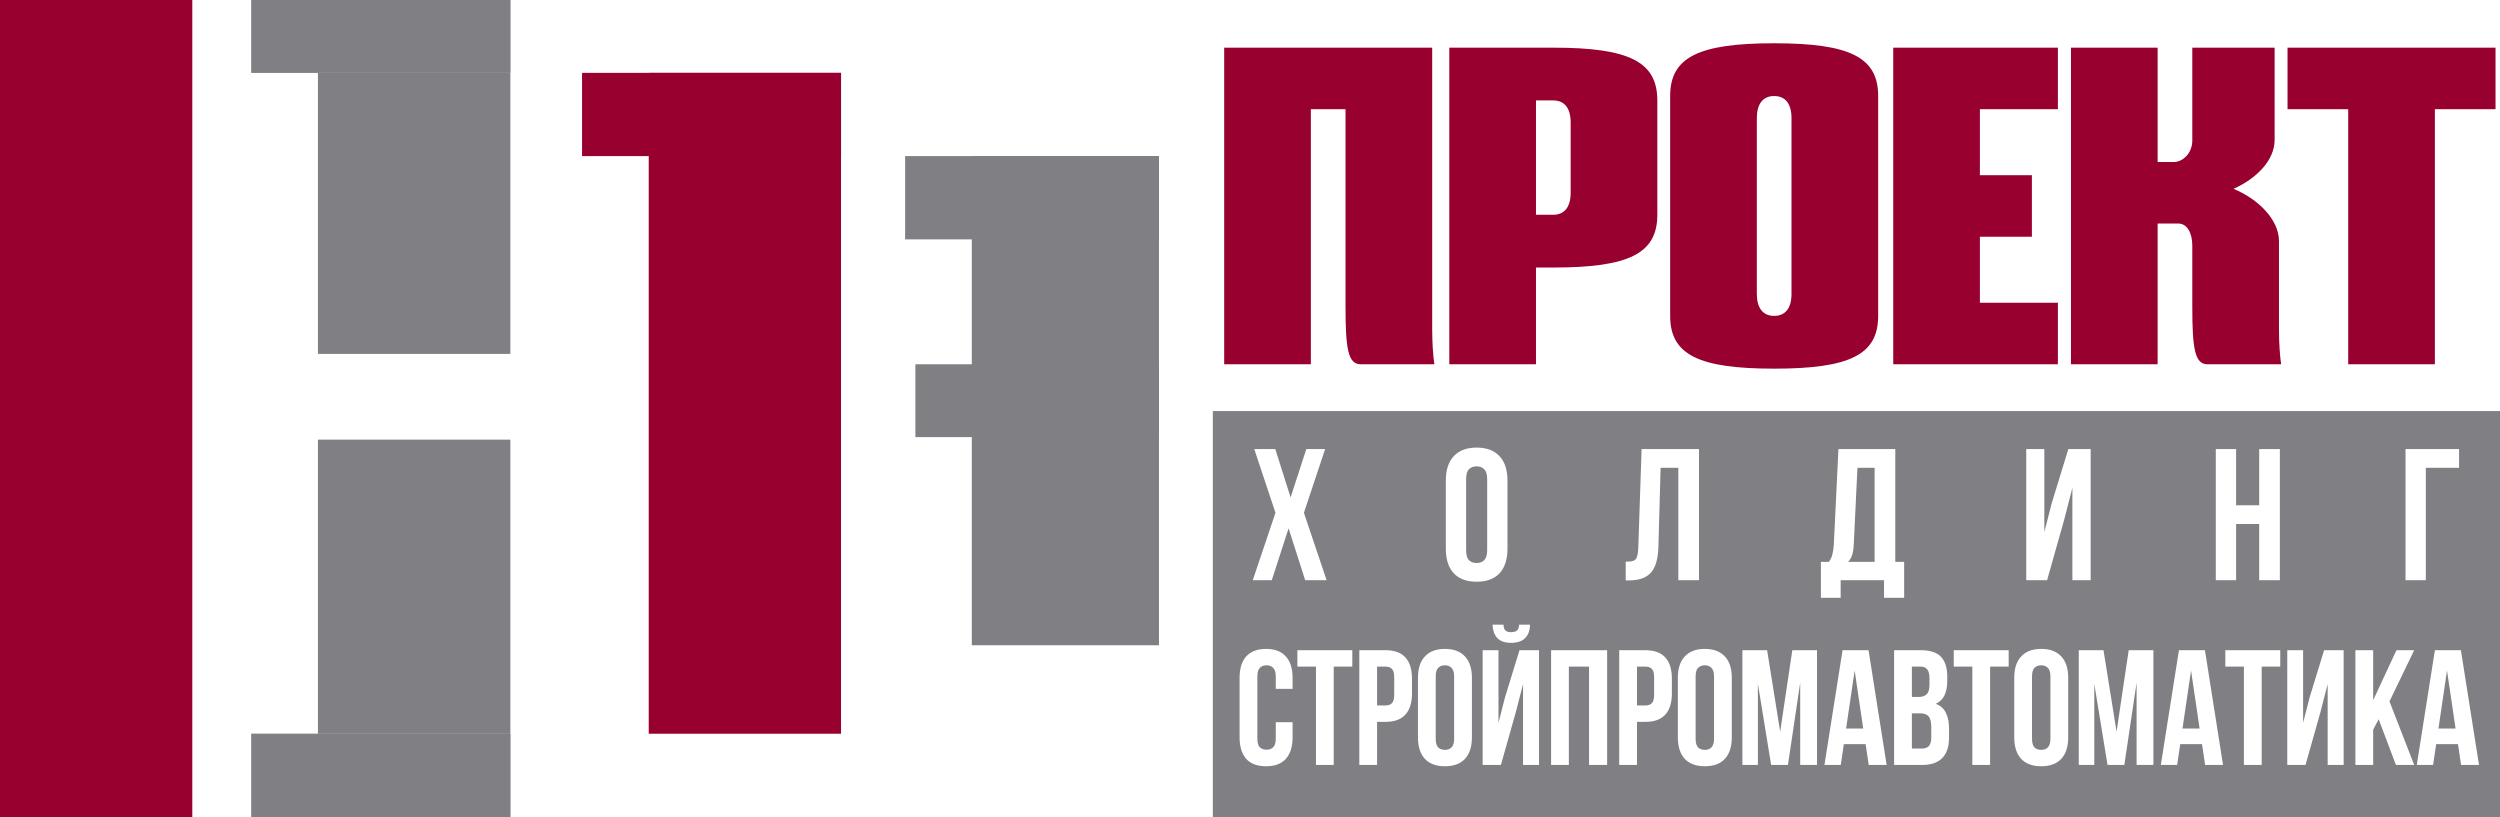
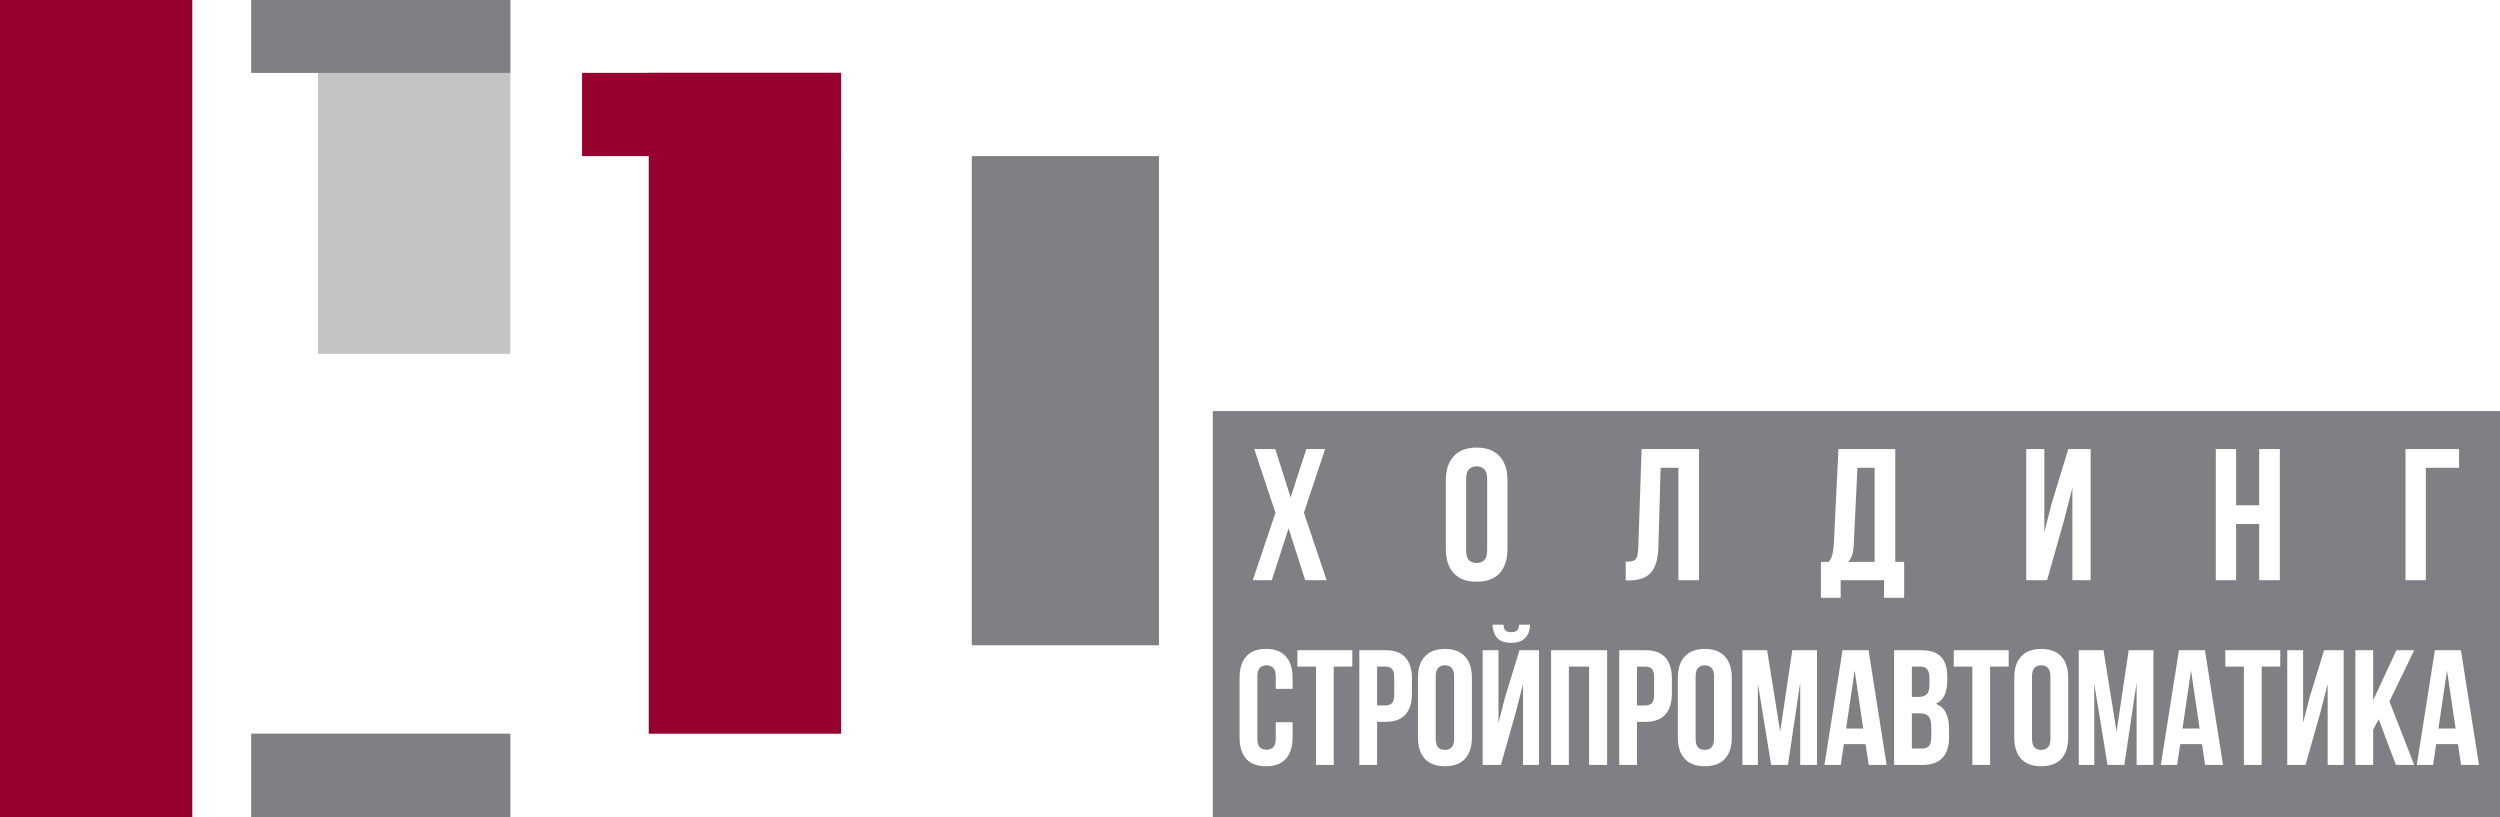
<svg xmlns="http://www.w3.org/2000/svg" width="153" height="50" viewBox="0 0 153 50" fill="none">
-   <path d="M74.92 2.917V22.293H80.224V6.685H82.346V18.795C82.346 21.351 82.505 22.293 83.274 22.293H87.782C87.703 21.755 87.65 20.947 87.65 20.14V2.917H74.92ZM94.002 6.146H95.063C95.753 6.146 96.124 6.631 96.124 7.492V11.798C96.124 12.659 95.753 13.143 95.063 13.143H94.002V6.146ZM88.698 2.917V22.293H94.002V16.373H95.063C99.704 16.373 101.428 15.511 101.428 13.143V6.146C101.428 3.778 99.704 2.917 95.063 2.917H88.698ZM108.579 2.648C103.938 2.648 102.214 3.509 102.214 5.877V19.333C102.214 21.701 103.938 22.562 108.579 22.562C113.22 22.562 114.944 21.701 114.944 19.333V5.877C114.944 3.509 113.22 2.648 108.579 2.648ZM108.579 5.877C109.269 5.877 109.64 6.362 109.64 7.223V17.987C109.64 18.848 109.269 19.333 108.579 19.333C107.89 19.333 107.518 18.848 107.518 17.987V7.223C107.518 6.362 107.89 5.877 108.579 5.877ZM115.866 2.917V22.293H125.943V18.526H121.17V14.489H124.352V10.721H121.17V6.685H125.943V2.917H115.866ZM126.743 2.917V22.293H132.047V13.681H133.32C133.824 13.681 134.169 14.22 134.169 15.027V18.795C134.169 21.351 134.328 22.293 135.097 22.293H139.605C139.526 21.755 139.473 20.974 139.473 20.14V14.758C139.473 13.439 138.2 12.175 136.688 11.556C138.094 10.937 139.207 9.806 139.207 8.568V2.917H134.169V8.595C134.169 9.403 133.559 9.914 133.055 9.914H132.047V2.917H126.743ZM139.997 2.917V6.685H143.71V22.293H149.014V6.685H152.727V2.917H139.997Z" fill="#98002F" />
  <path fill-rule="evenodd" clip-rule="evenodd" d="M74.225 25.159H153V50H74.225V25.159ZM81.098 27.484L79.799 31.382L81.189 35.51H79.878L78.861 32.334L77.833 35.51H76.669L78.059 31.382L76.76 27.484H78.048L78.985 30.442L79.946 27.484H81.098ZM89.727 33.664C89.727 33.954 89.783 34.16 89.896 34.283C90.017 34.397 90.175 34.455 90.371 34.455C90.566 34.455 90.721 34.397 90.834 34.283C90.954 34.16 91.015 33.954 91.015 33.664V29.33C91.015 29.039 90.954 28.837 90.834 28.722C90.721 28.6 90.566 28.539 90.371 28.539C90.175 28.539 90.017 28.6 89.896 28.722C89.783 28.837 89.727 29.039 89.727 29.33V33.664ZM88.484 29.41C88.484 28.761 88.646 28.264 88.97 27.92C89.293 27.568 89.76 27.392 90.371 27.392C90.981 27.392 91.448 27.568 91.772 27.92C92.096 28.264 92.257 28.761 92.257 29.41V33.583C92.257 34.233 92.096 34.734 91.772 35.085C91.448 35.429 90.981 35.601 90.371 35.601C89.76 35.601 89.293 35.429 88.97 35.085C88.646 34.734 88.484 34.233 88.484 33.583V29.41ZM99.494 34.374C99.637 34.374 99.754 34.367 99.844 34.352C99.942 34.336 100.021 34.302 100.081 34.248C100.142 34.187 100.183 34.103 100.206 33.996C100.236 33.882 100.255 33.732 100.262 33.549L100.466 27.484H103.979V35.51H102.714V28.631H101.629L101.494 33.48C101.471 34.214 101.317 34.737 101.031 35.051C100.752 35.364 100.304 35.521 99.686 35.521H99.494V34.374ZM115.303 36.587V35.51H112.648V36.587H111.439V34.386H111.924C112.03 34.248 112.101 34.099 112.139 33.939C112.184 33.778 112.214 33.58 112.229 33.343L112.512 27.484H115.992V34.386H116.534V36.587H115.303ZM113.45 33.32C113.435 33.625 113.397 33.855 113.337 34.008C113.284 34.16 113.205 34.287 113.099 34.386H114.726V28.631H113.676L113.45 33.32ZM125.282 35.51H124.006V27.484H125.113V32.563L125.565 30.797L126.582 27.484H127.949V35.51H126.83V29.857L126.322 31.829L125.282 35.51ZM136.849 35.51H135.606V27.484H136.849V30.924H138.262V27.484H139.527V35.51H138.262V32.07H136.849V35.51ZM147.218 35.51V27.484H150.495V28.631H148.461V35.51H147.218ZM79.106 45.13V44.197H78.077V45.2C78.077 45.454 78.025 45.632 77.919 45.732C77.82 45.832 77.685 45.882 77.514 45.882C77.343 45.882 77.204 45.832 77.099 45.732C77 45.632 76.95 45.454 76.95 45.2V41.408C76.95 41.154 77 40.977 77.099 40.876C77.204 40.769 77.343 40.716 77.514 40.716C77.685 40.716 77.82 40.769 77.919 40.876C78.025 40.977 78.077 41.154 78.077 41.408V42.16H79.106V41.478C79.106 40.91 78.967 40.475 78.69 40.174C78.42 39.867 78.018 39.713 77.484 39.713C76.95 39.713 76.545 39.867 76.268 40.174C75.998 40.475 75.863 40.91 75.863 41.478V45.13C75.863 45.698 75.998 46.136 76.268 46.444C76.545 46.745 76.95 46.895 77.484 46.895C78.018 46.895 78.42 46.745 78.69 46.444C78.967 46.136 79.106 45.698 79.106 45.13ZM82.761 39.793H79.4V40.796H80.537V46.815H81.624V40.796H82.761V39.793ZM86.008 40.234C85.744 39.94 85.339 39.793 84.792 39.793H83.19V46.815H84.278V44.177H84.792C85.339 44.177 85.744 44.03 86.008 43.736C86.278 43.441 86.413 43.01 86.413 42.441V41.528C86.413 40.96 86.278 40.529 86.008 40.234ZM84.278 43.174V40.796H84.792C84.963 40.796 85.095 40.843 85.187 40.937C85.28 41.03 85.326 41.204 85.326 41.458V42.512C85.326 42.766 85.28 42.94 85.187 43.033C85.095 43.127 84.963 43.174 84.792 43.174H84.278ZM88.014 45.742C87.915 45.635 87.866 45.454 87.866 45.2V41.408C87.866 41.154 87.915 40.977 88.014 40.876C88.12 40.769 88.258 40.716 88.43 40.716C88.601 40.716 88.736 40.769 88.835 40.876C88.94 40.977 88.993 41.154 88.993 41.408V45.2C88.993 45.454 88.94 45.635 88.835 45.742C88.736 45.842 88.601 45.892 88.43 45.892C88.258 45.892 88.12 45.842 88.014 45.742ZM87.204 40.174C86.92 40.475 86.779 40.91 86.779 41.478V45.13C86.779 45.698 86.92 46.136 87.204 46.444C87.487 46.745 87.896 46.895 88.43 46.895C88.963 46.895 89.372 46.745 89.656 46.444C89.939 46.136 90.081 45.698 90.081 45.13V41.478C90.081 40.91 89.939 40.475 89.656 40.174C89.372 39.867 88.963 39.713 88.43 39.713C87.896 39.713 87.487 39.867 87.204 40.174ZM90.738 46.815H91.855L92.765 43.595L93.21 41.87V46.815H94.188V39.793H92.992L92.102 42.692L91.707 44.237V39.793H90.738V46.815ZM93.348 39.041C93.539 38.84 93.635 38.569 93.635 38.228H92.972C92.959 38.415 92.91 38.539 92.824 38.599C92.745 38.659 92.629 38.689 92.478 38.689C92.333 38.689 92.221 38.659 92.142 38.599C92.069 38.539 92.026 38.415 92.013 38.228H91.341C91.354 38.569 91.45 38.84 91.628 39.041C91.812 39.241 92.096 39.342 92.478 39.342C92.867 39.342 93.157 39.241 93.348 39.041ZM94.927 46.815H96.014V40.796H97.25V46.815H98.357V39.793H94.927V46.815ZM101.914 40.234C101.65 39.94 101.245 39.793 100.698 39.793H99.096V46.815H100.184V44.177H100.698C101.245 44.177 101.65 44.03 101.914 43.736C102.184 43.441 102.319 43.01 102.319 42.441V41.528C102.319 40.96 102.184 40.529 101.914 40.234ZM100.184 43.174V40.796H100.698C100.869 40.796 101.001 40.843 101.093 40.937C101.186 41.03 101.232 41.204 101.232 41.458V42.512C101.232 42.766 101.186 42.94 101.093 43.033C101.001 43.127 100.869 43.174 100.698 43.174H100.184ZM103.92 45.742C103.821 45.635 103.772 45.454 103.772 45.2V41.408C103.772 41.154 103.821 40.977 103.92 40.876C104.026 40.769 104.164 40.716 104.335 40.716C104.507 40.716 104.642 40.769 104.741 40.876C104.846 40.977 104.899 41.154 104.899 41.408V45.2C104.899 45.454 104.846 45.635 104.741 45.742C104.642 45.842 104.507 45.892 104.335 45.892C104.164 45.892 104.026 45.842 103.92 45.742ZM103.11 40.174C102.826 40.475 102.684 40.91 102.684 41.478V45.13C102.684 45.698 102.826 46.136 103.11 46.444C103.393 46.745 103.802 46.895 104.335 46.895C104.869 46.895 105.278 46.745 105.561 46.444C105.845 46.136 105.986 45.698 105.986 45.13V41.478C105.986 40.91 105.845 40.475 105.561 40.174C105.278 39.867 104.869 39.713 104.335 39.713C103.802 39.713 103.393 39.867 103.11 40.174ZM109.689 39.793L108.947 44.779L108.147 39.793H106.634V46.815H107.583V41.849L108.394 46.815H109.422L110.173 41.779V46.815H111.201V39.793H109.689ZM114.365 46.815H115.462L114.355 39.793H112.764L111.656 46.815H112.655L112.843 45.541H114.177L114.365 46.815ZM113.505 41.037L114.029 44.588H112.981L113.505 41.037ZM118.786 40.194C118.536 39.927 118.127 39.793 117.56 39.793H115.919V46.815H117.63C118.177 46.815 118.589 46.675 118.865 46.394C119.142 46.106 119.281 45.692 119.281 45.15V44.578C119.281 44.204 119.218 43.889 119.093 43.635C118.974 43.374 118.767 43.187 118.47 43.073C118.714 42.96 118.892 42.786 119.004 42.552C119.116 42.318 119.172 42.02 119.172 41.659V41.408C119.172 40.866 119.043 40.462 118.786 40.194ZM117.007 45.812V43.655H117.491C117.742 43.655 117.92 43.715 118.025 43.836C118.137 43.956 118.193 44.18 118.193 44.508V45.12C118.193 45.381 118.144 45.561 118.045 45.662C117.953 45.762 117.814 45.812 117.63 45.812H117.007ZM117.007 42.652V40.796H117.531C117.722 40.796 117.86 40.853 117.946 40.967C118.038 41.08 118.084 41.264 118.084 41.518V41.91C118.084 42.191 118.025 42.385 117.907 42.492C117.794 42.599 117.636 42.652 117.432 42.652H117.007ZM122.931 39.793H119.57V40.796H120.707V46.815H121.794V40.796H122.931V39.793ZM124.507 45.742C124.409 45.635 124.359 45.454 124.359 45.2V41.408C124.359 41.154 124.409 40.977 124.507 40.876C124.613 40.769 124.751 40.716 124.923 40.716C125.094 40.716 125.229 40.769 125.328 40.876C125.433 40.977 125.486 41.154 125.486 41.408V45.2C125.486 45.454 125.433 45.635 125.328 45.742C125.229 45.842 125.094 45.892 124.923 45.892C124.751 45.892 124.613 45.842 124.507 45.742ZM123.697 40.174C123.413 40.475 123.272 40.91 123.272 41.478V45.13C123.272 45.698 123.413 46.136 123.697 46.444C123.98 46.745 124.389 46.895 124.923 46.895C125.457 46.895 125.865 46.745 126.149 46.444C126.432 46.136 126.574 45.698 126.574 45.13V41.478C126.574 40.91 126.432 40.475 126.149 40.174C125.865 39.867 125.457 39.713 124.923 39.713C124.389 39.713 123.98 39.867 123.697 40.174ZM130.276 39.793L129.534 44.779L128.734 39.793H127.221V46.815H128.17V41.849L128.981 46.815H130.009L130.76 41.779V46.815H131.788V39.793H130.276ZM134.952 46.815H136.049L134.942 39.793H133.351L132.243 46.815H133.242L133.43 45.541H134.764L134.952 46.815ZM134.092 41.037L134.616 44.588H133.568L134.092 41.037ZM139.552 39.793H136.19V40.796H137.327V46.815H138.415V40.796H139.552V39.793ZM139.981 46.815H141.098L142.008 43.595L142.453 41.87V46.815H143.431V39.793H142.235L141.345 42.692L140.95 44.237V39.793H139.981V46.815ZM145.238 44.658L145.574 44.016L146.632 46.815H147.749L146.236 42.923L147.749 39.793H146.662L145.238 42.853V39.793H144.15V46.815H145.238V44.658ZM150.617 46.815H151.714L150.607 39.793H149.015L147.908 46.815H148.906L149.094 45.541H150.429L150.617 46.815ZM149.757 41.037L150.281 44.588H149.233L149.757 41.037Z" fill="#807F84" />
  <path d="M11.769 0H0V50H11.769V0Z" fill="#98002F" />
  <path d="M31.228 0H19.459V21.656H31.228V0Z" fill="#C4C4C4" />
-   <path d="M31.228 0H19.459V21.656H31.228V0Z" fill="#807F84" />
-   <path d="M31.228 26.911H19.459V50H31.228V26.911Z" fill="#C4C4C4" />
-   <path d="M31.228 26.911H19.459V50H31.228V26.911Z" fill="#807F84" />
+   <path d="M31.228 0V21.656H31.228V0Z" fill="#807F84" />
  <path d="M31.228 44.904H15.378V50H31.228V44.904Z" fill="#C4C4C4" />
  <path d="M31.228 44.904H15.378V50H31.228V44.904Z" fill="#807F84" />
  <path d="M31.228 0H15.378V4.459H31.228V0Z" fill="#C4C4C4" />
  <path d="M31.228 0H15.378V4.459H31.228V0Z" fill="#807F84" />
  <path d="M51.471 4.459H39.702V44.904H51.471V4.459Z" fill="#98002F" />
  <path d="M51.471 4.459H35.622V9.554H51.471V4.459Z" fill="#98002F" />
  <path d="M70.929 9.554H59.474V39.49H70.929V9.554Z" fill="#807F84" />
-   <path d="M70.929 9.554H55.394V14.65H70.929V9.554Z" fill="#807F84" />
-   <path d="M70.929 22.293H56.022V26.752H70.929V22.293Z" fill="#807F84" />
</svg>